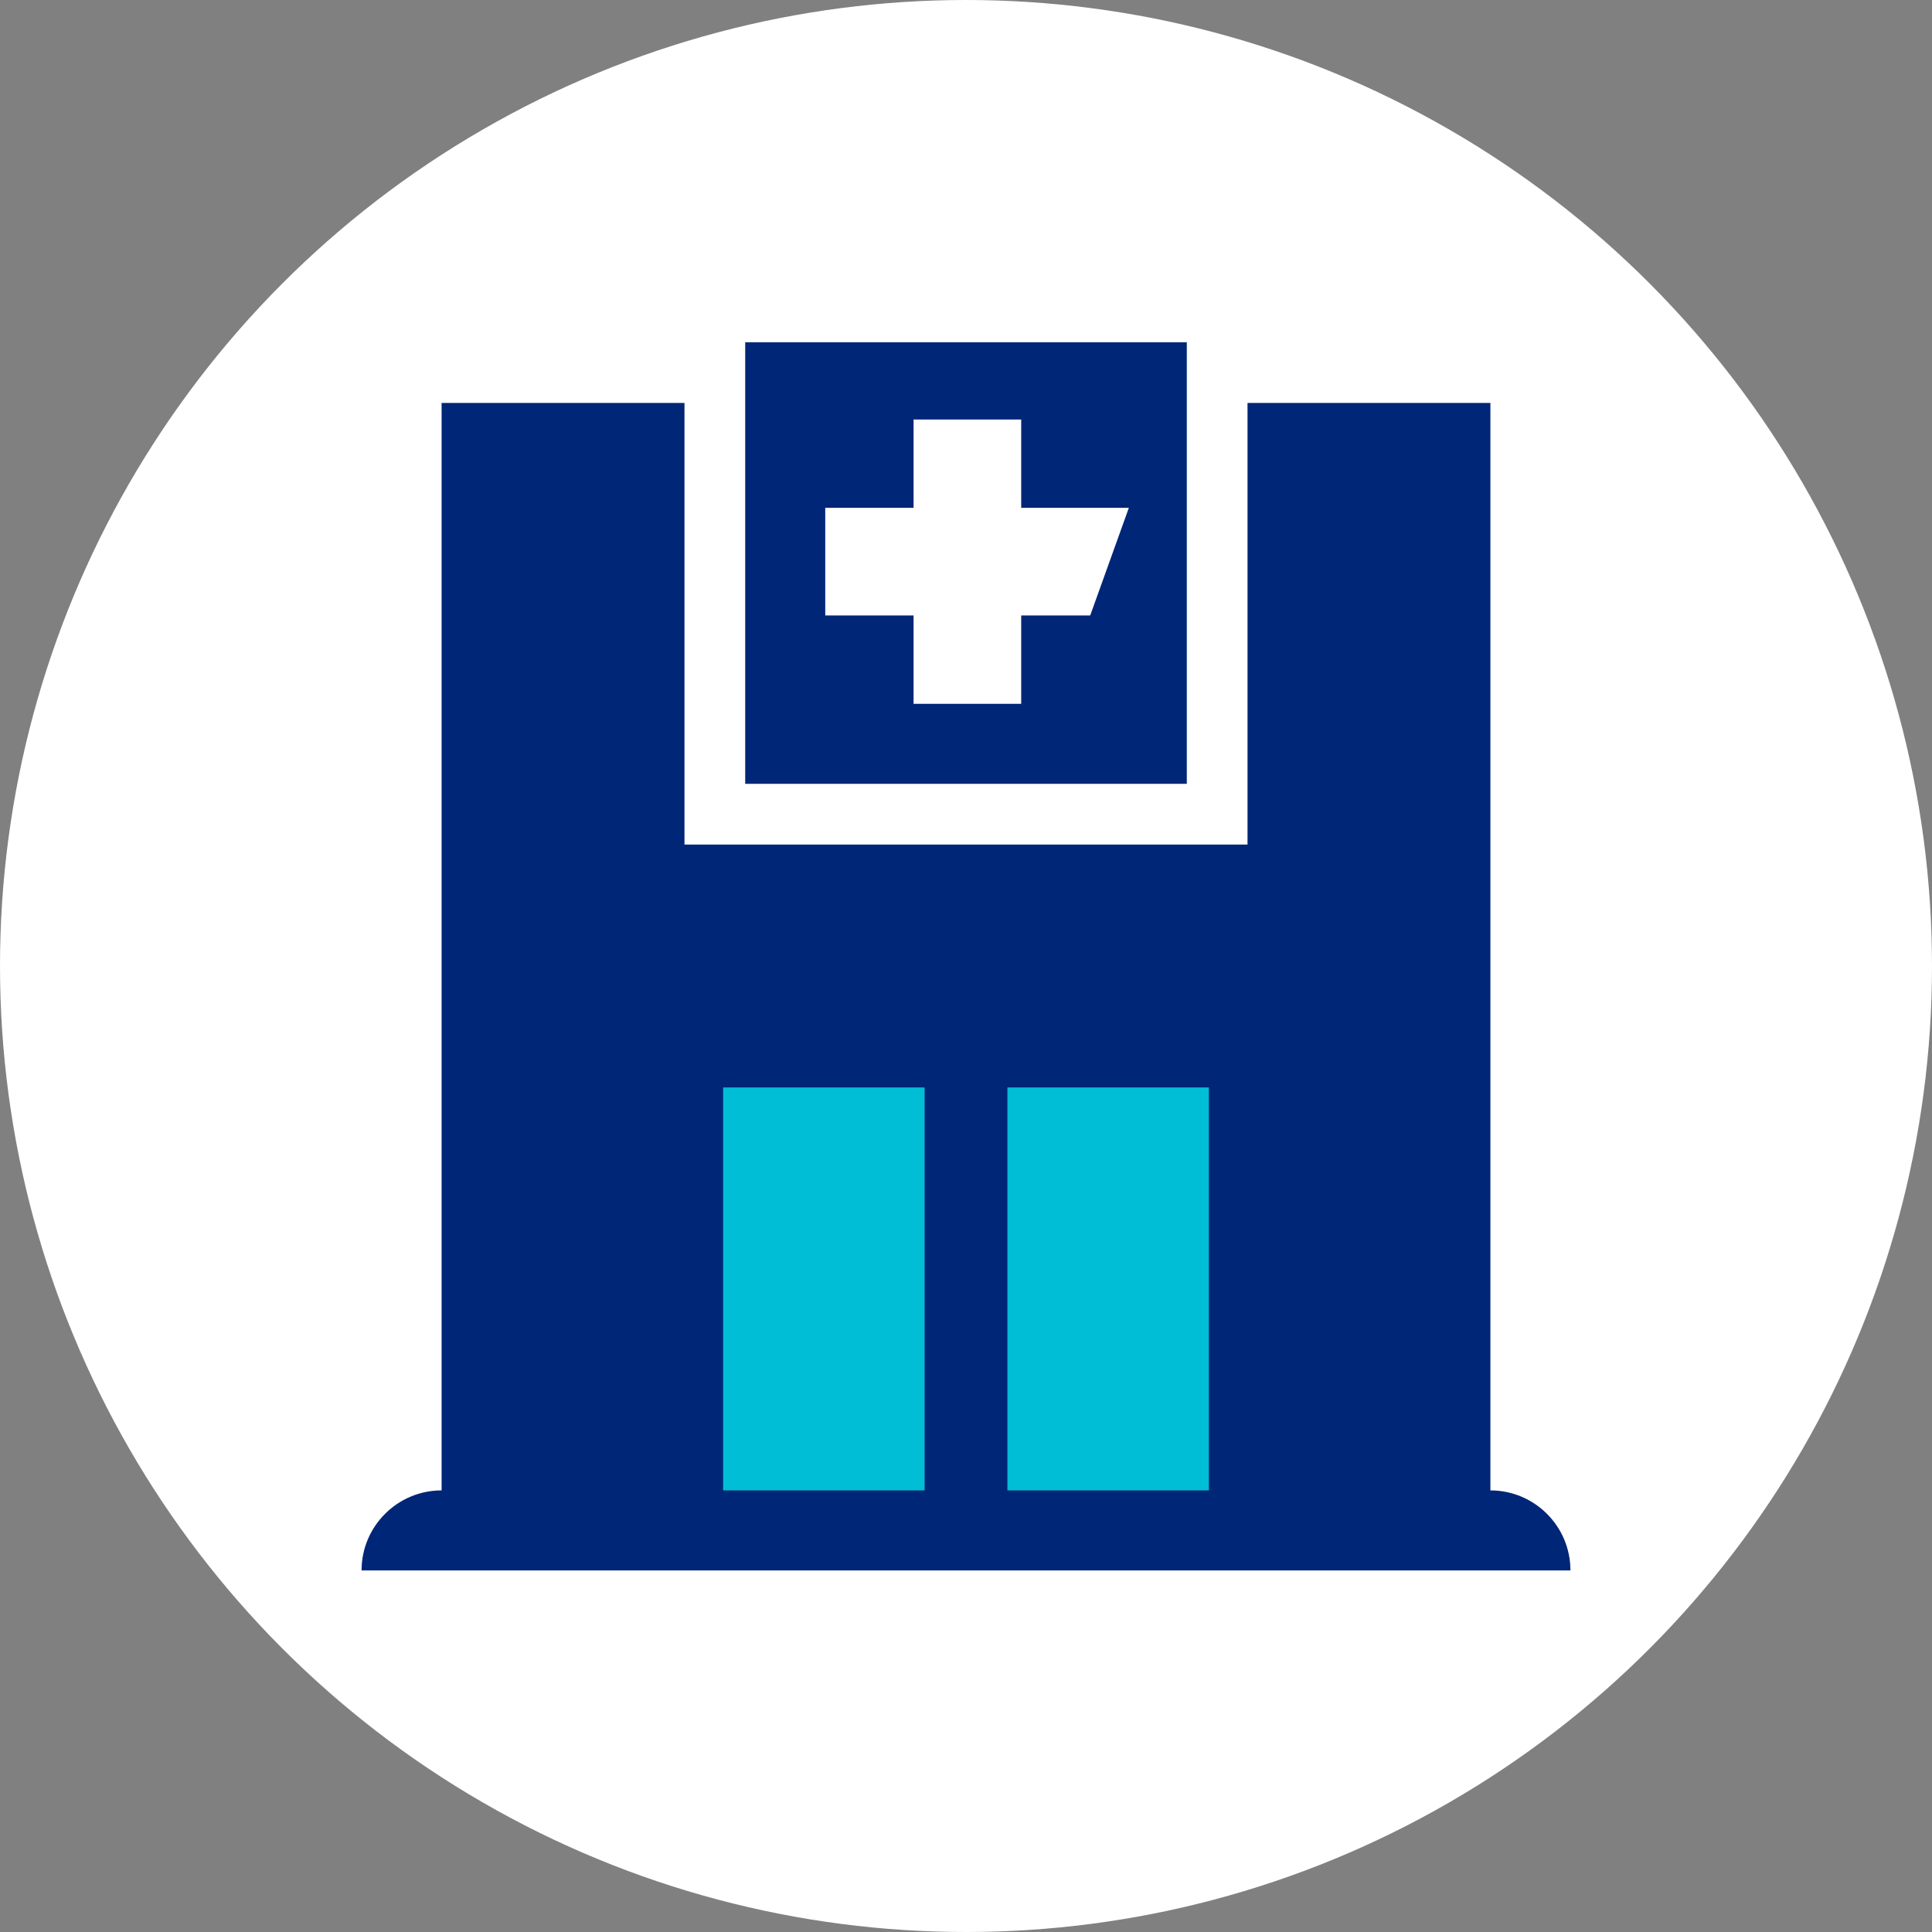
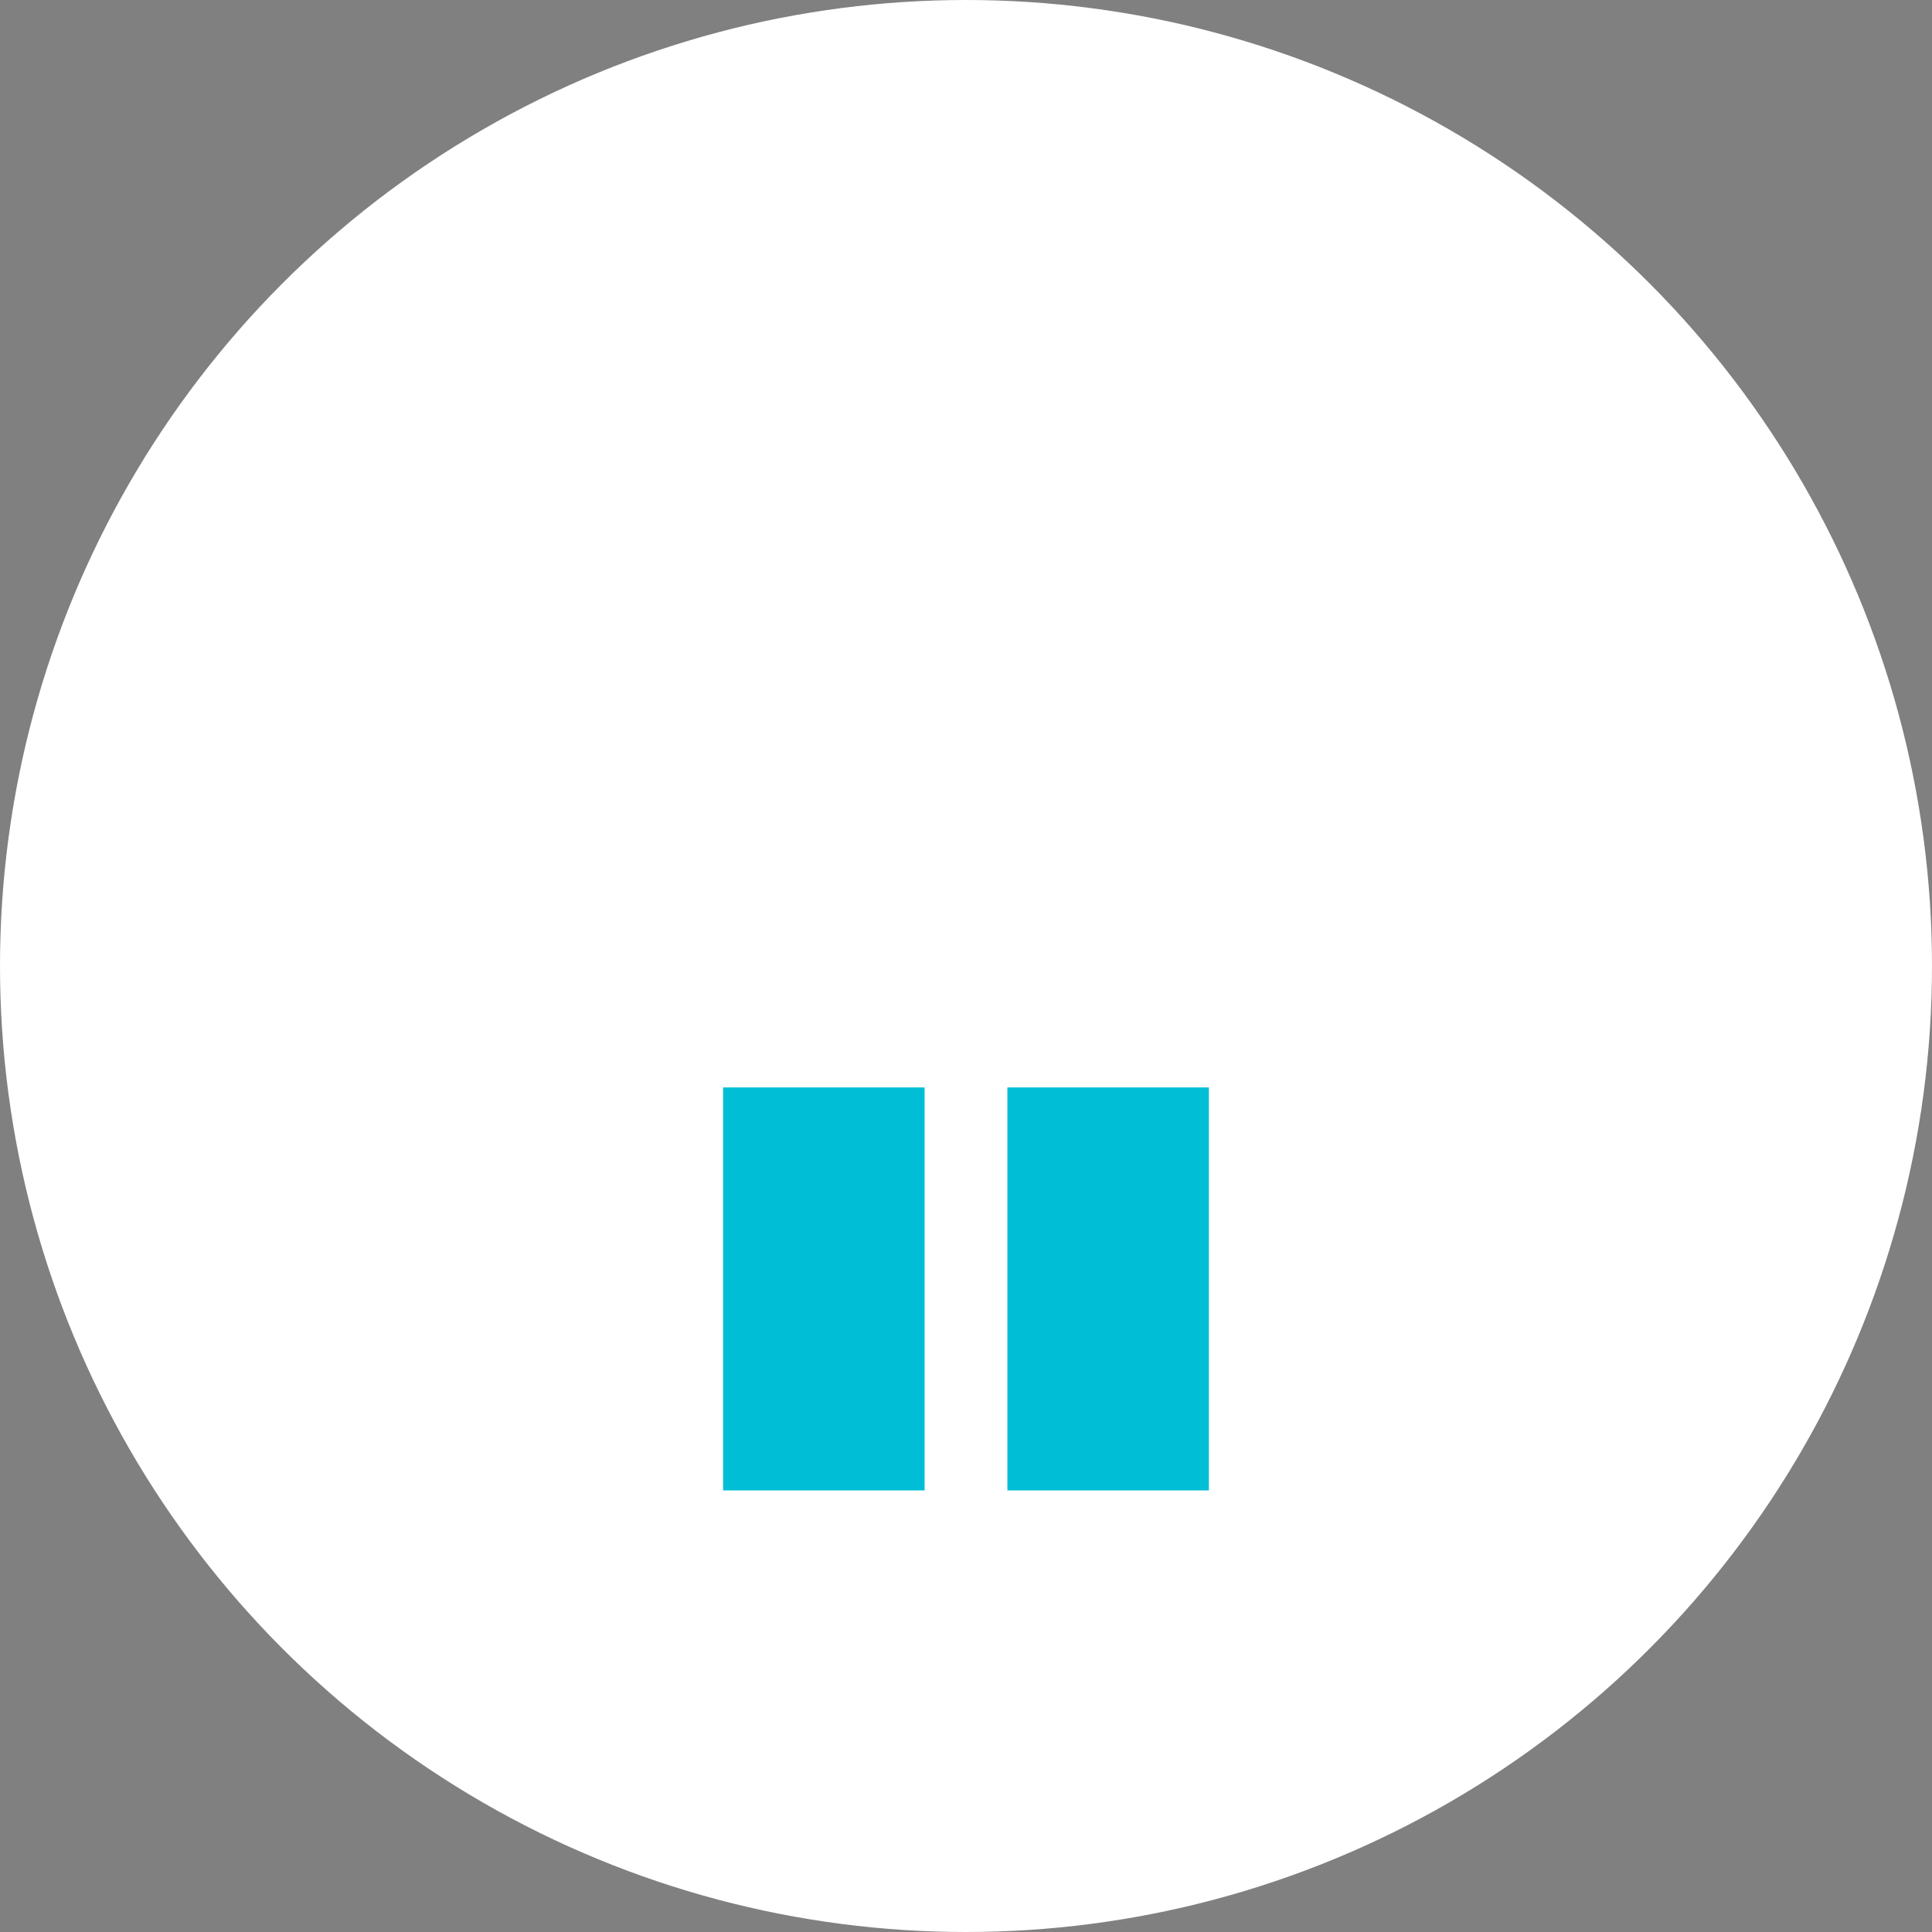
<svg xmlns="http://www.w3.org/2000/svg" width="70px" height="70px" viewBox="0 0 70 70" version="1.1">
  <rect x="0" y="0" width="70" height="70" fill="#808080" stroke="none" />
  <title>Elements/Brand Icons/Places/Clinic/2-color</title>
  <g id="Elements/Brand-Icons/Places/Clinic/2-color" stroke="none" stroke-width="1" fill="none" fill-rule="evenodd">
    <g id="Icon_Clinic_2C_RGB" fill-rule="nonzero">
      <circle id="Oval" fill="#FFFFFF" cx="35" cy="35" r="35" />
-       <path d="M54,54 L54,14.6 L45.2,14.6 L45.2,30.6 L24.8,30.6 L24.8,14.6 L16,14.6 L16,54 C14.4,54 13.1,55.3 13.1,56.9 L56.9,56.9 C56.9,55.3 55.6,54 54,54 Z" id="Path" fill="#002677" />
      <rect id="Rectangle" fill="#00BED5" x="26.2" y="39.4" width="7.3" height="14.6" />
      <rect id="Rectangle" fill="#00BED5" x="36.5" y="39.4" width="7.3" height="14.6" />
-       <path d="M27,12.4 L27,28.4 L43,28.4 L43,12.4 L27,12.4 Z M39.5,22.3 L37,22.3 L37,25.5 L33.1,25.5 L33.1,22.3 L29.9,22.3 L29.9,18.4 L33.1,18.4 L33.1,15.2 L37,15.2 L37,18.4 L40.9,18.4 L39.5,22.3 Z" id="Shape" fill="#002677" />
    </g>
  </g>
</svg>